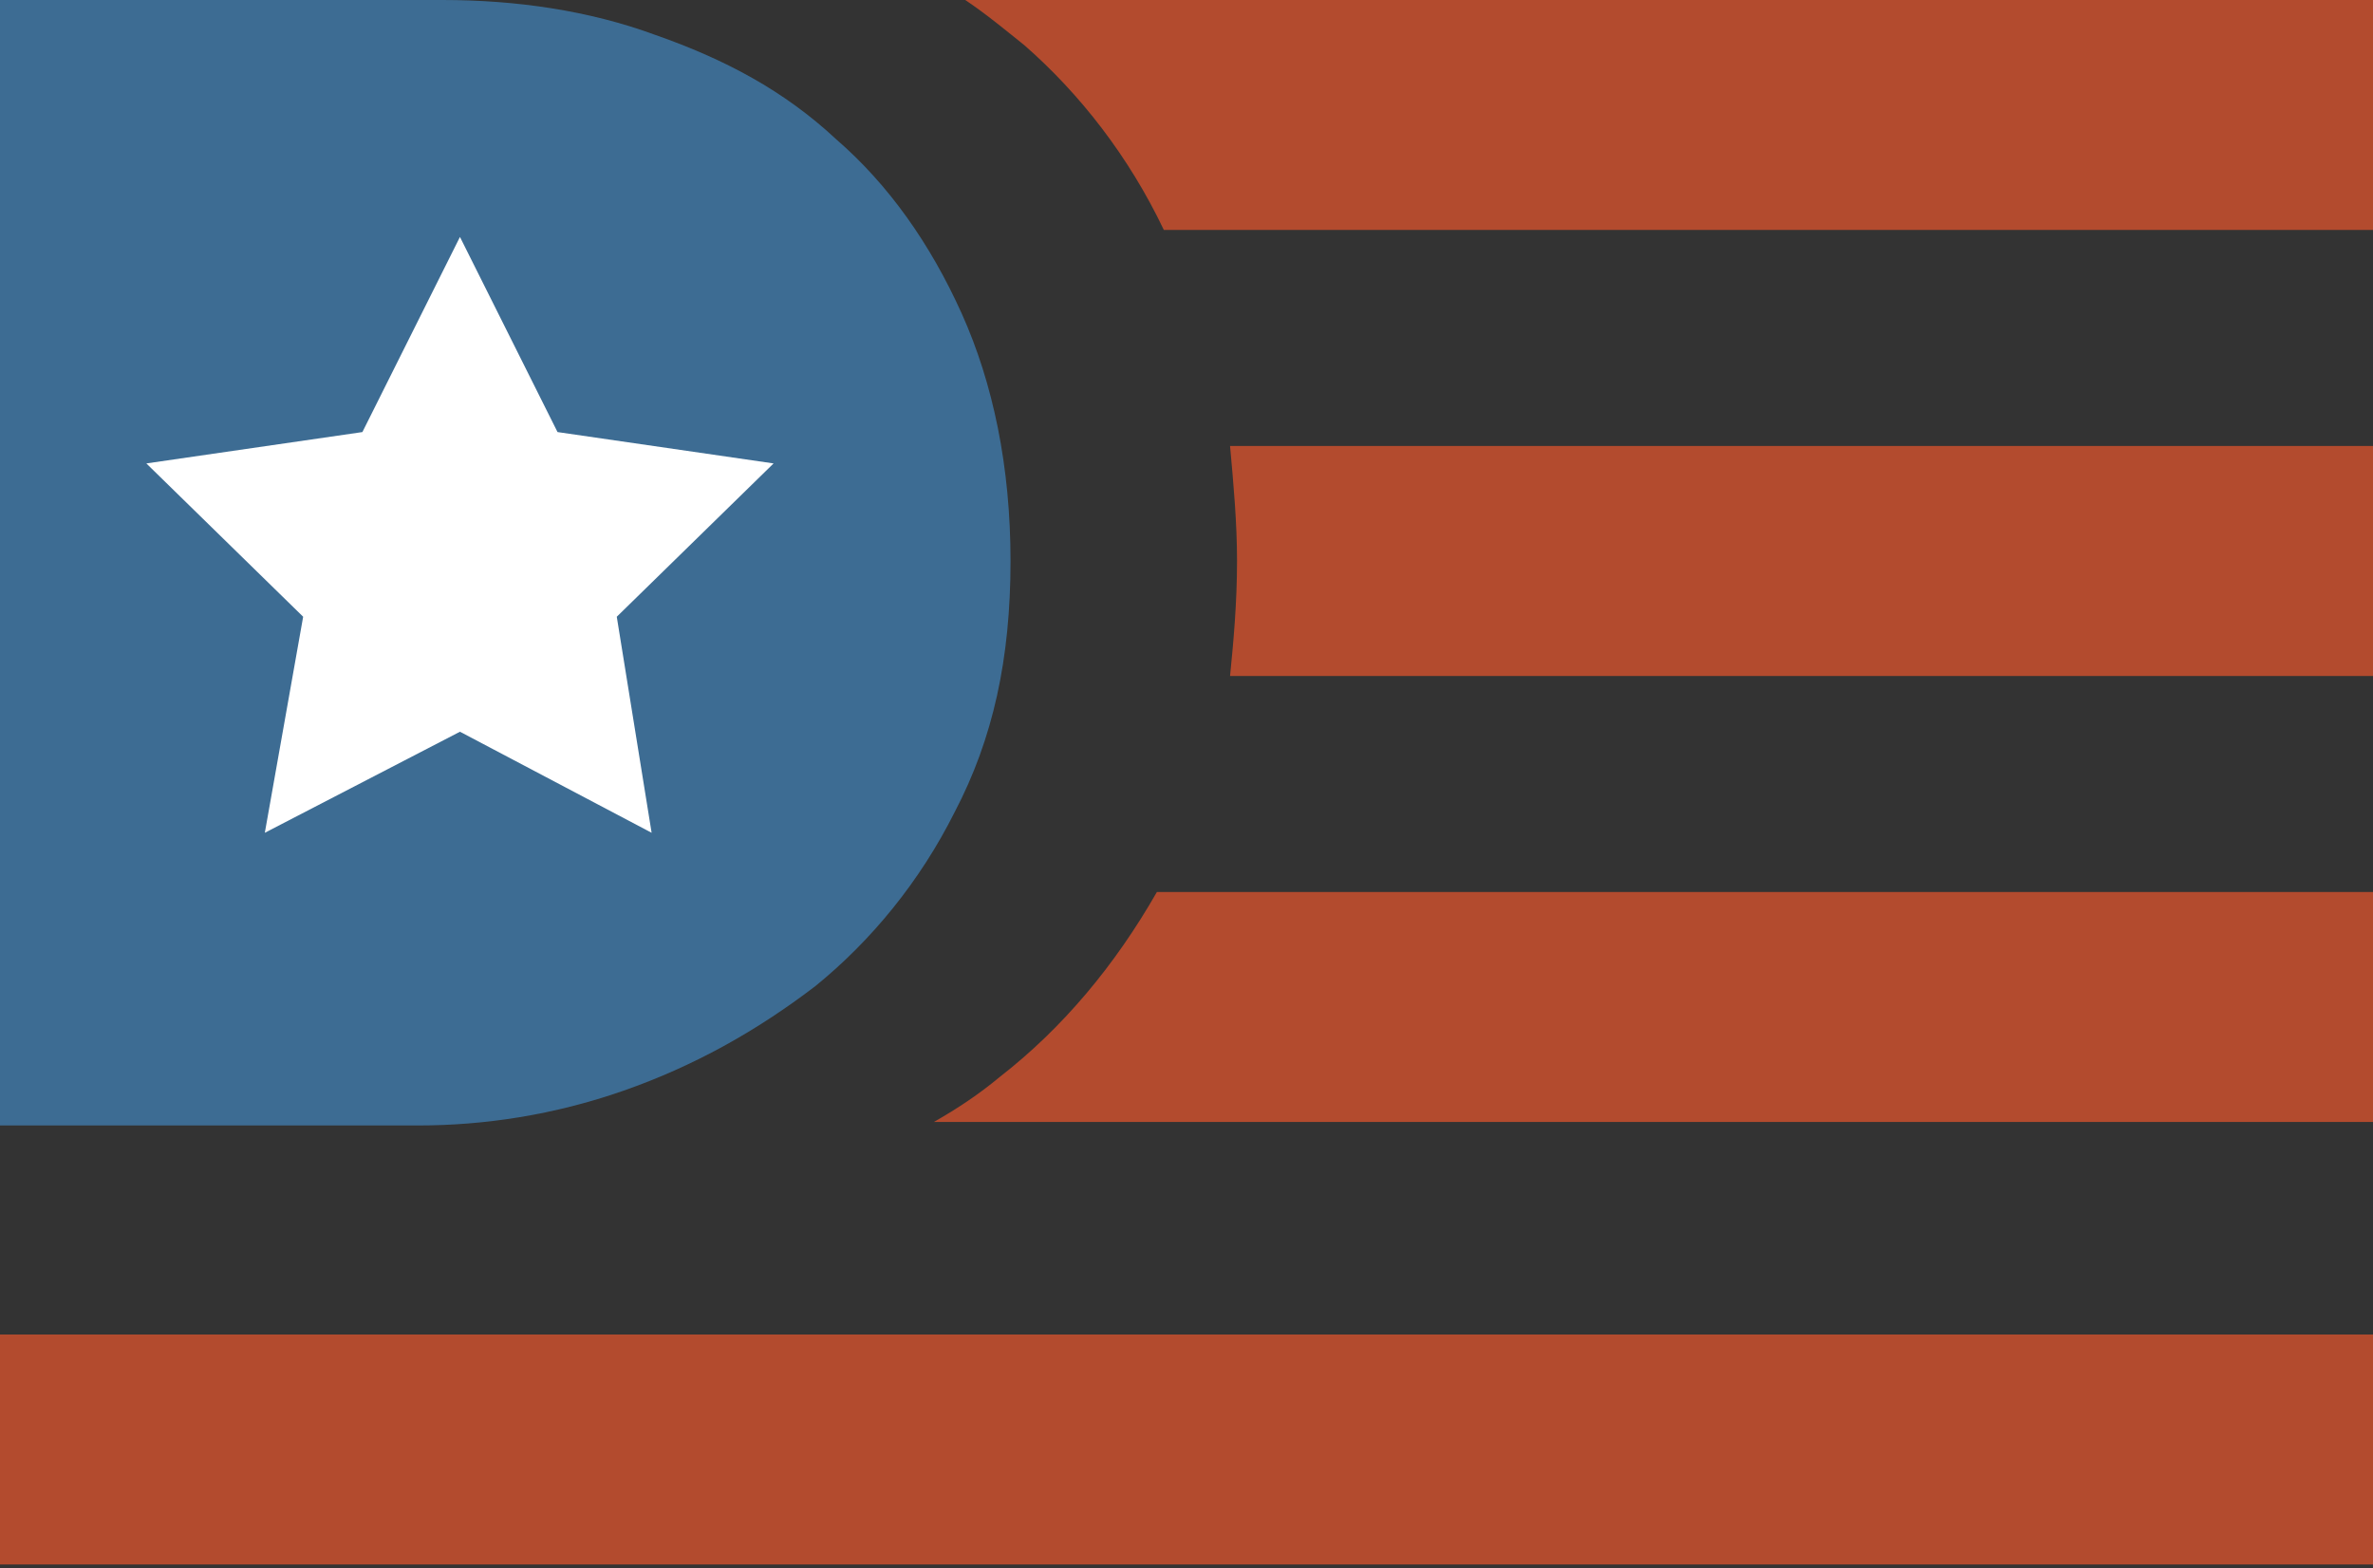
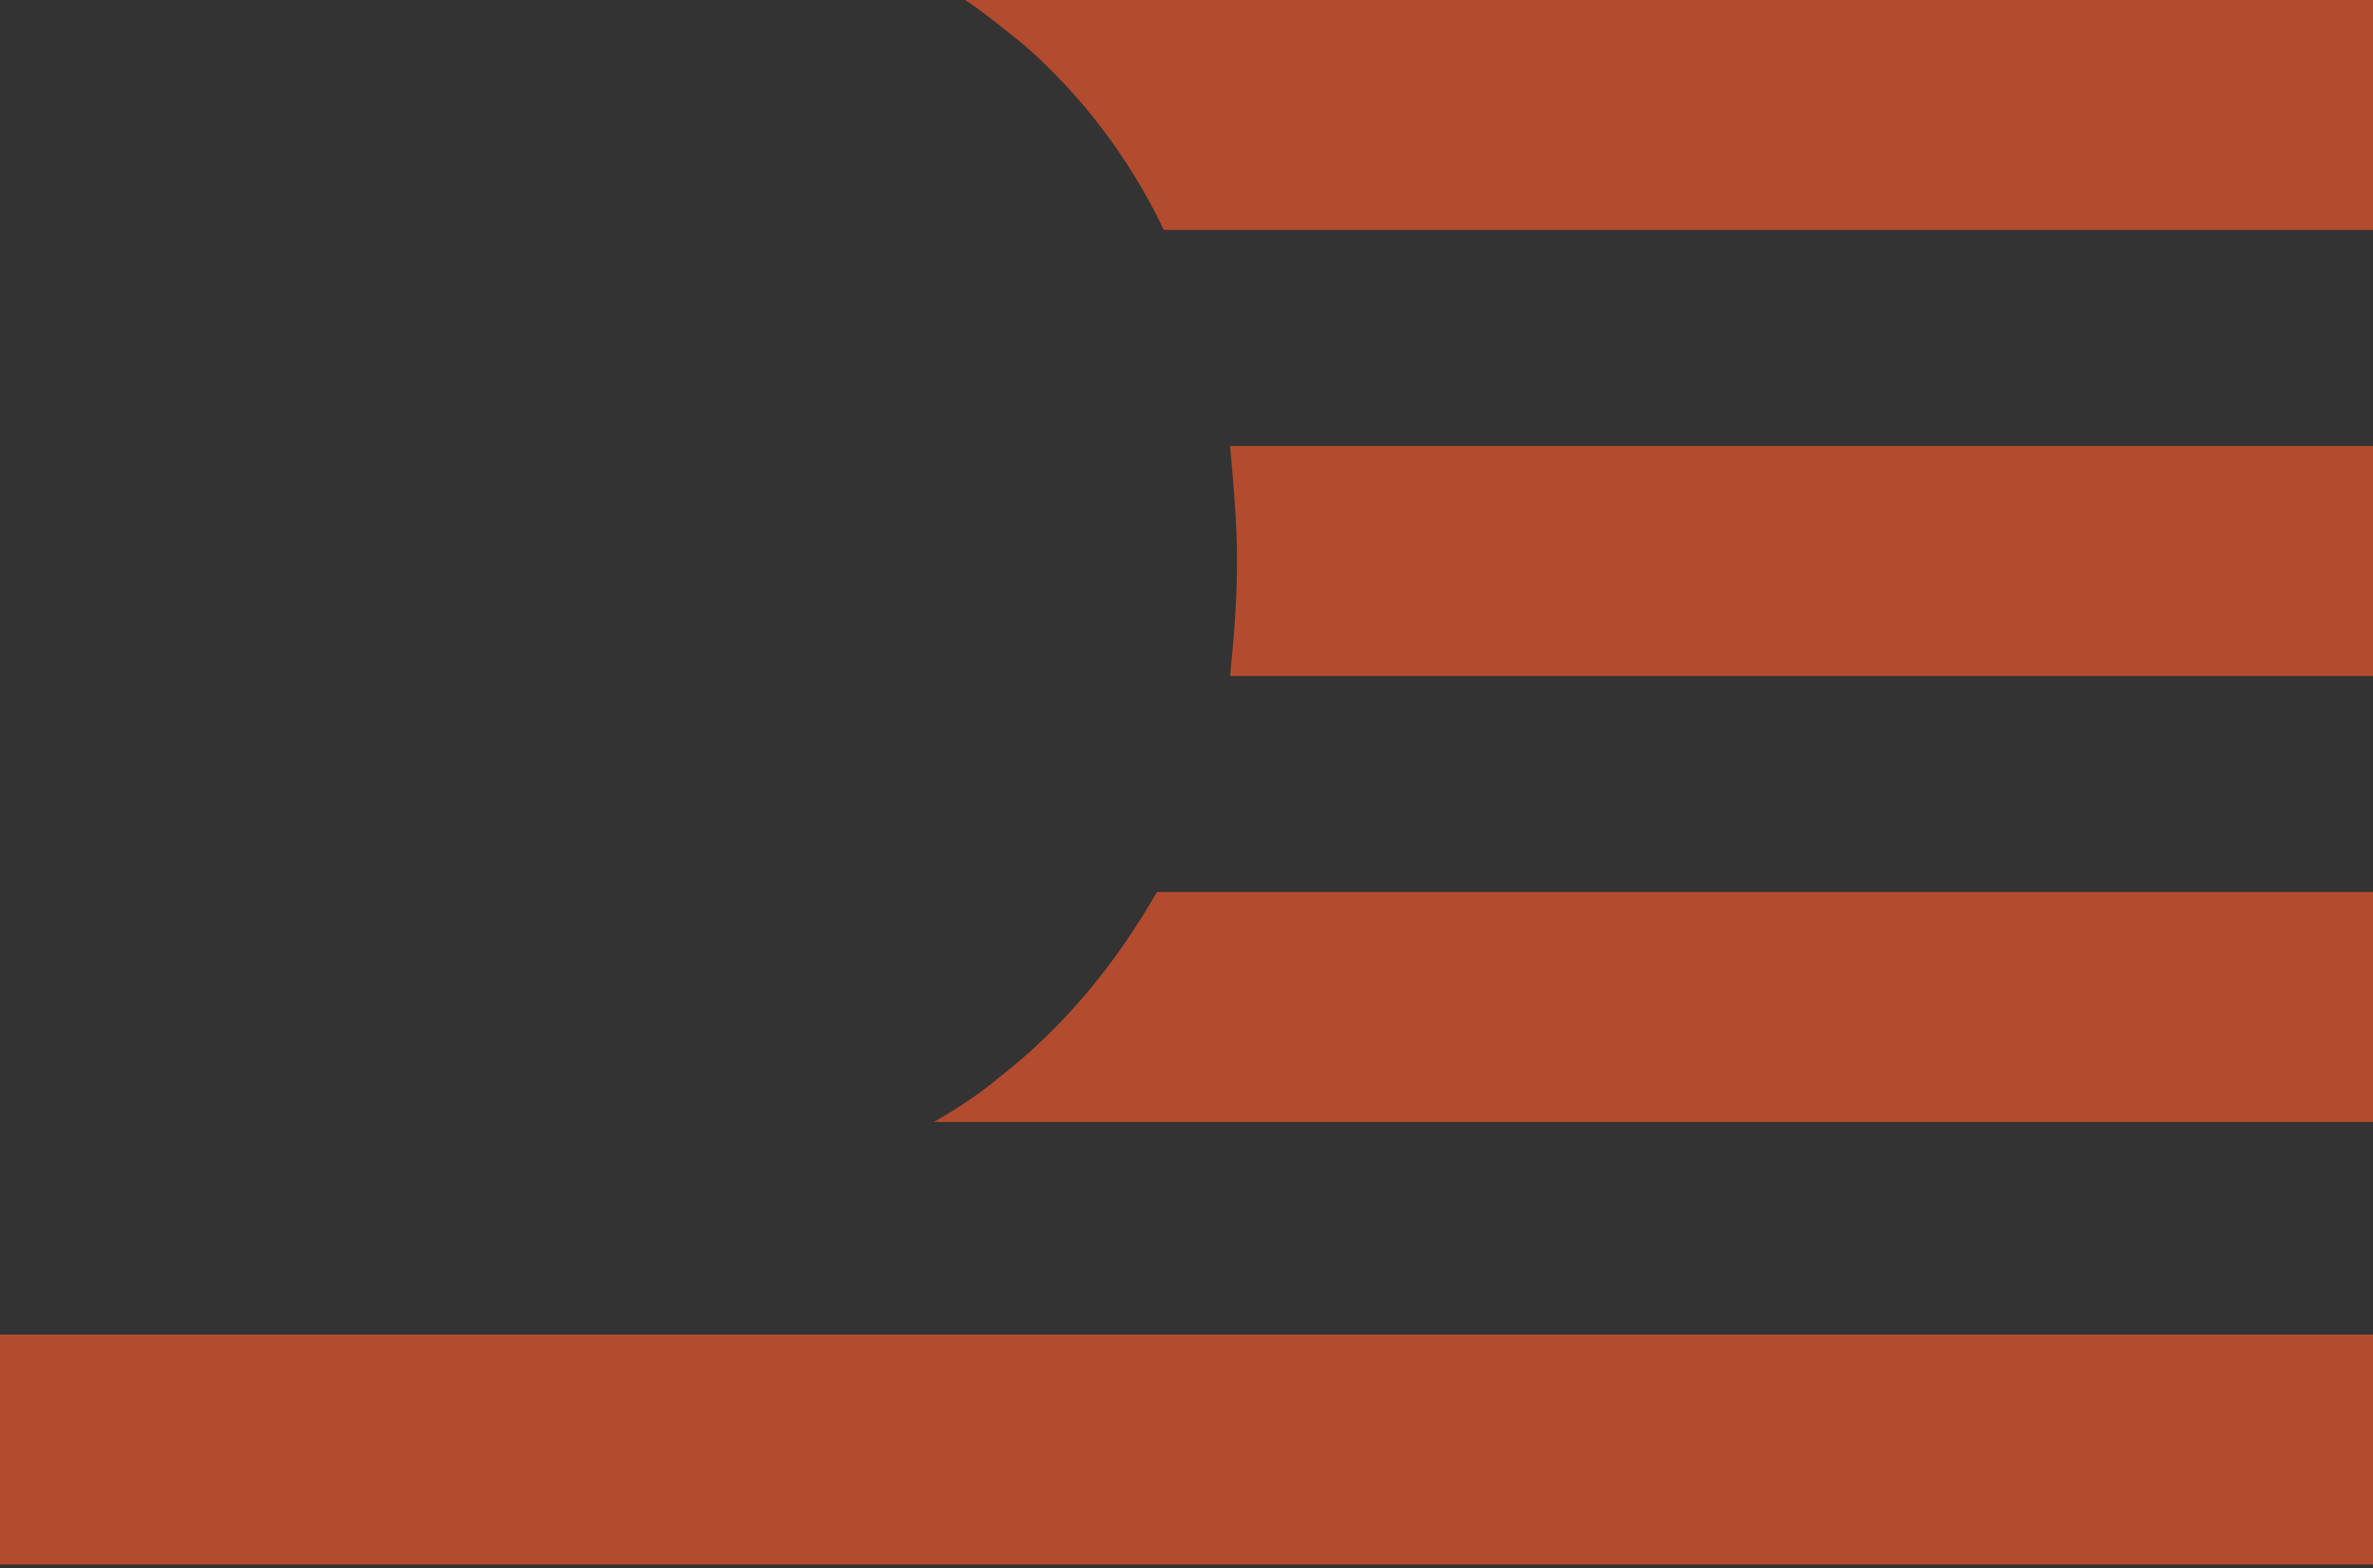
<svg xmlns="http://www.w3.org/2000/svg" version="1.1" id="Layer_1" x="0px" y="0px" width="68.1px" height="45px" viewBox="0 0 68.1 45" style="enable-background:new 0 0 68.1 45;" xml:space="preserve">
  <rect x="0" y="0" width="68.1" height="45" fill="#333333" stroke="none" />
  <style type="text/css">
	.st0{fill:#3D6C93;}
	.st1{fill:#FFFFFF;}
	.st2{fill:#B34B2E;}
</style>
  <g>
    <g>
-       <path class="st0" d="M0,0h12.7c2.1,0,4.2,0.3,6.1,1c2,0.7,3.7,1.6,5.2,3c1.5,1.3,2.7,3,3.6,5c0.9,2,1.4,4.4,1.4,7.1    c0,2.8-0.5,5.1-1.6,7.2c-1,2-2.4,3.7-4,5c-1.7,1.3-3.5,2.3-5.5,3c-2,0.7-4,1-5.9,1H0V0z" />
-     </g>
-     <polygon class="st1" points="13.2,6.8 16,12.4 22.2,13.3 17.7,17.7 18.7,23.9 13.2,21 7.6,23.9 8.7,17.7 4.2,13.3 10.4,12.4  " />
+       </g>
    <path class="st2" d="M33.2,25.6c-1.2,2.1-2.7,3.9-4.5,5.3c-0.6,0.5-1.2,0.9-1.9,1.3l41.3,0v-6.6L33.2,25.6z" />
    <path class="st2" d="M35.3,12.8c0.1,1.1,0.2,2.2,0.2,3.3c0,1.2-0.1,2.3-0.2,3.3l32.8,0v-6.6L35.3,12.8z" />
    <path class="st2" d="M27.7,0c0.6,0.4,1.2,0.9,1.7,1.3c1.6,1.4,3,3.2,4,5.3l34.7,0V0L27.7,0z" />
    <rect x="0" y="38.3" class="st2" width="68.1" height="6.6" />
  </g>
</svg>